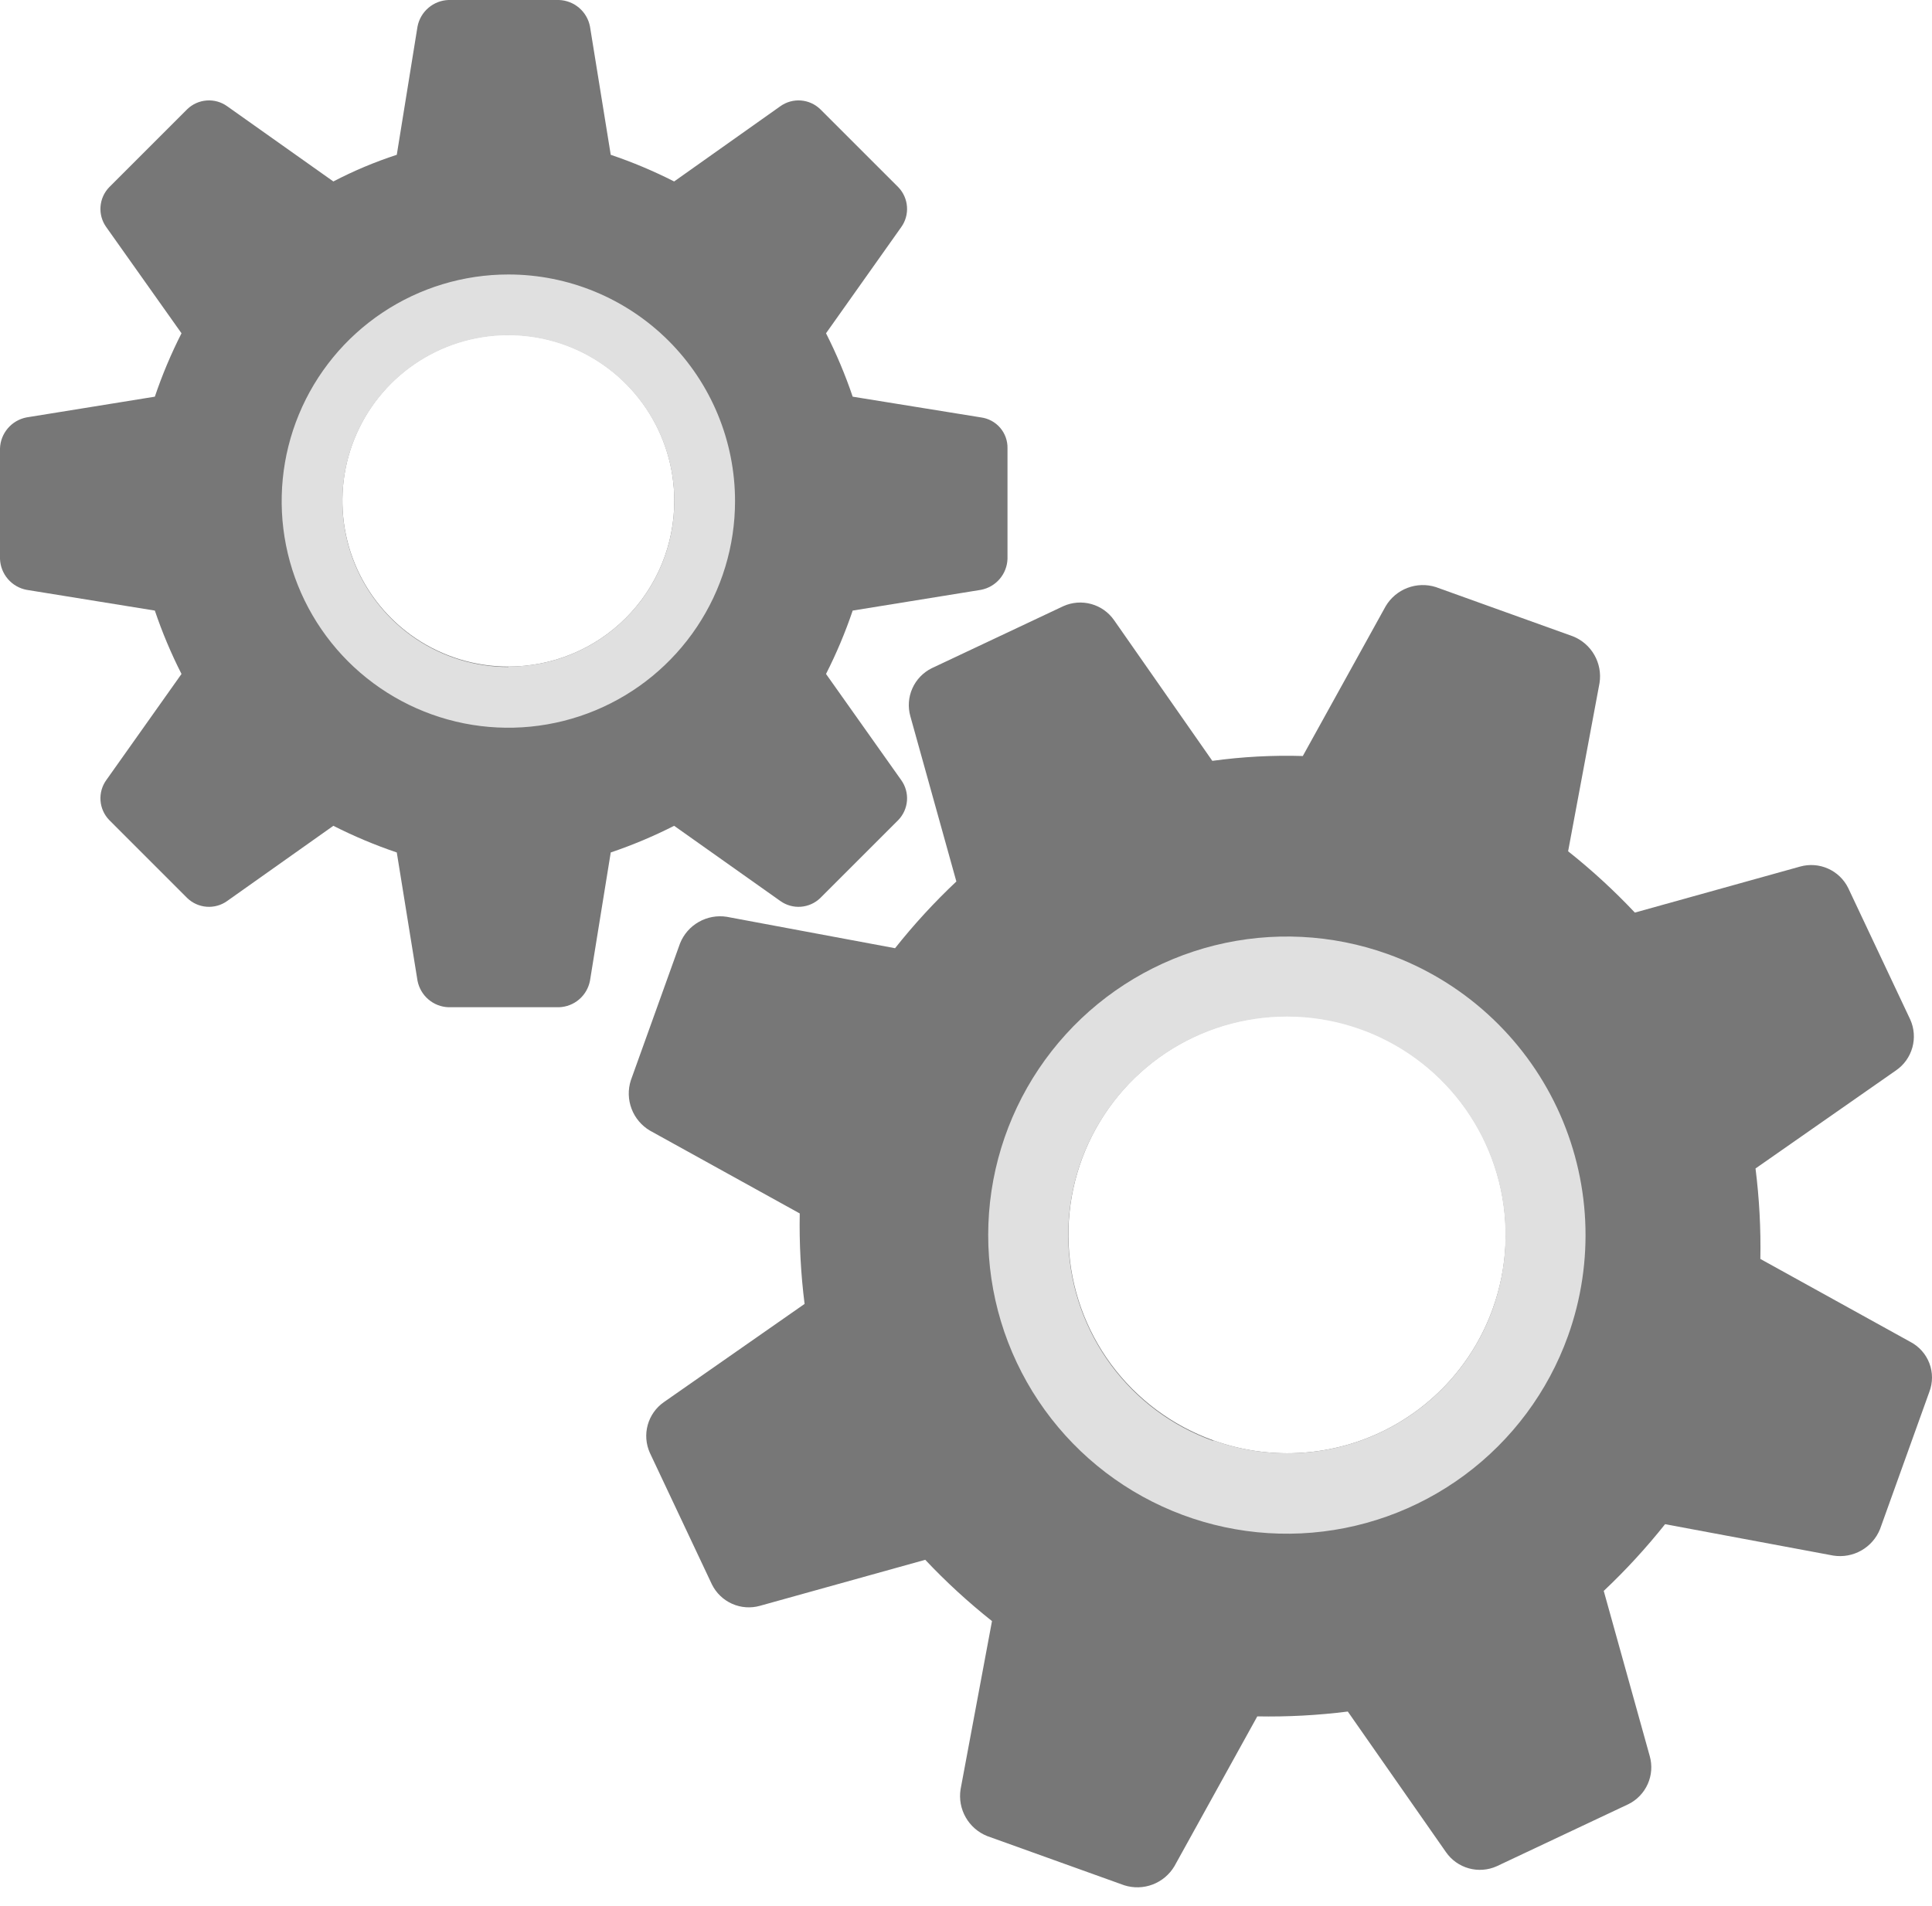
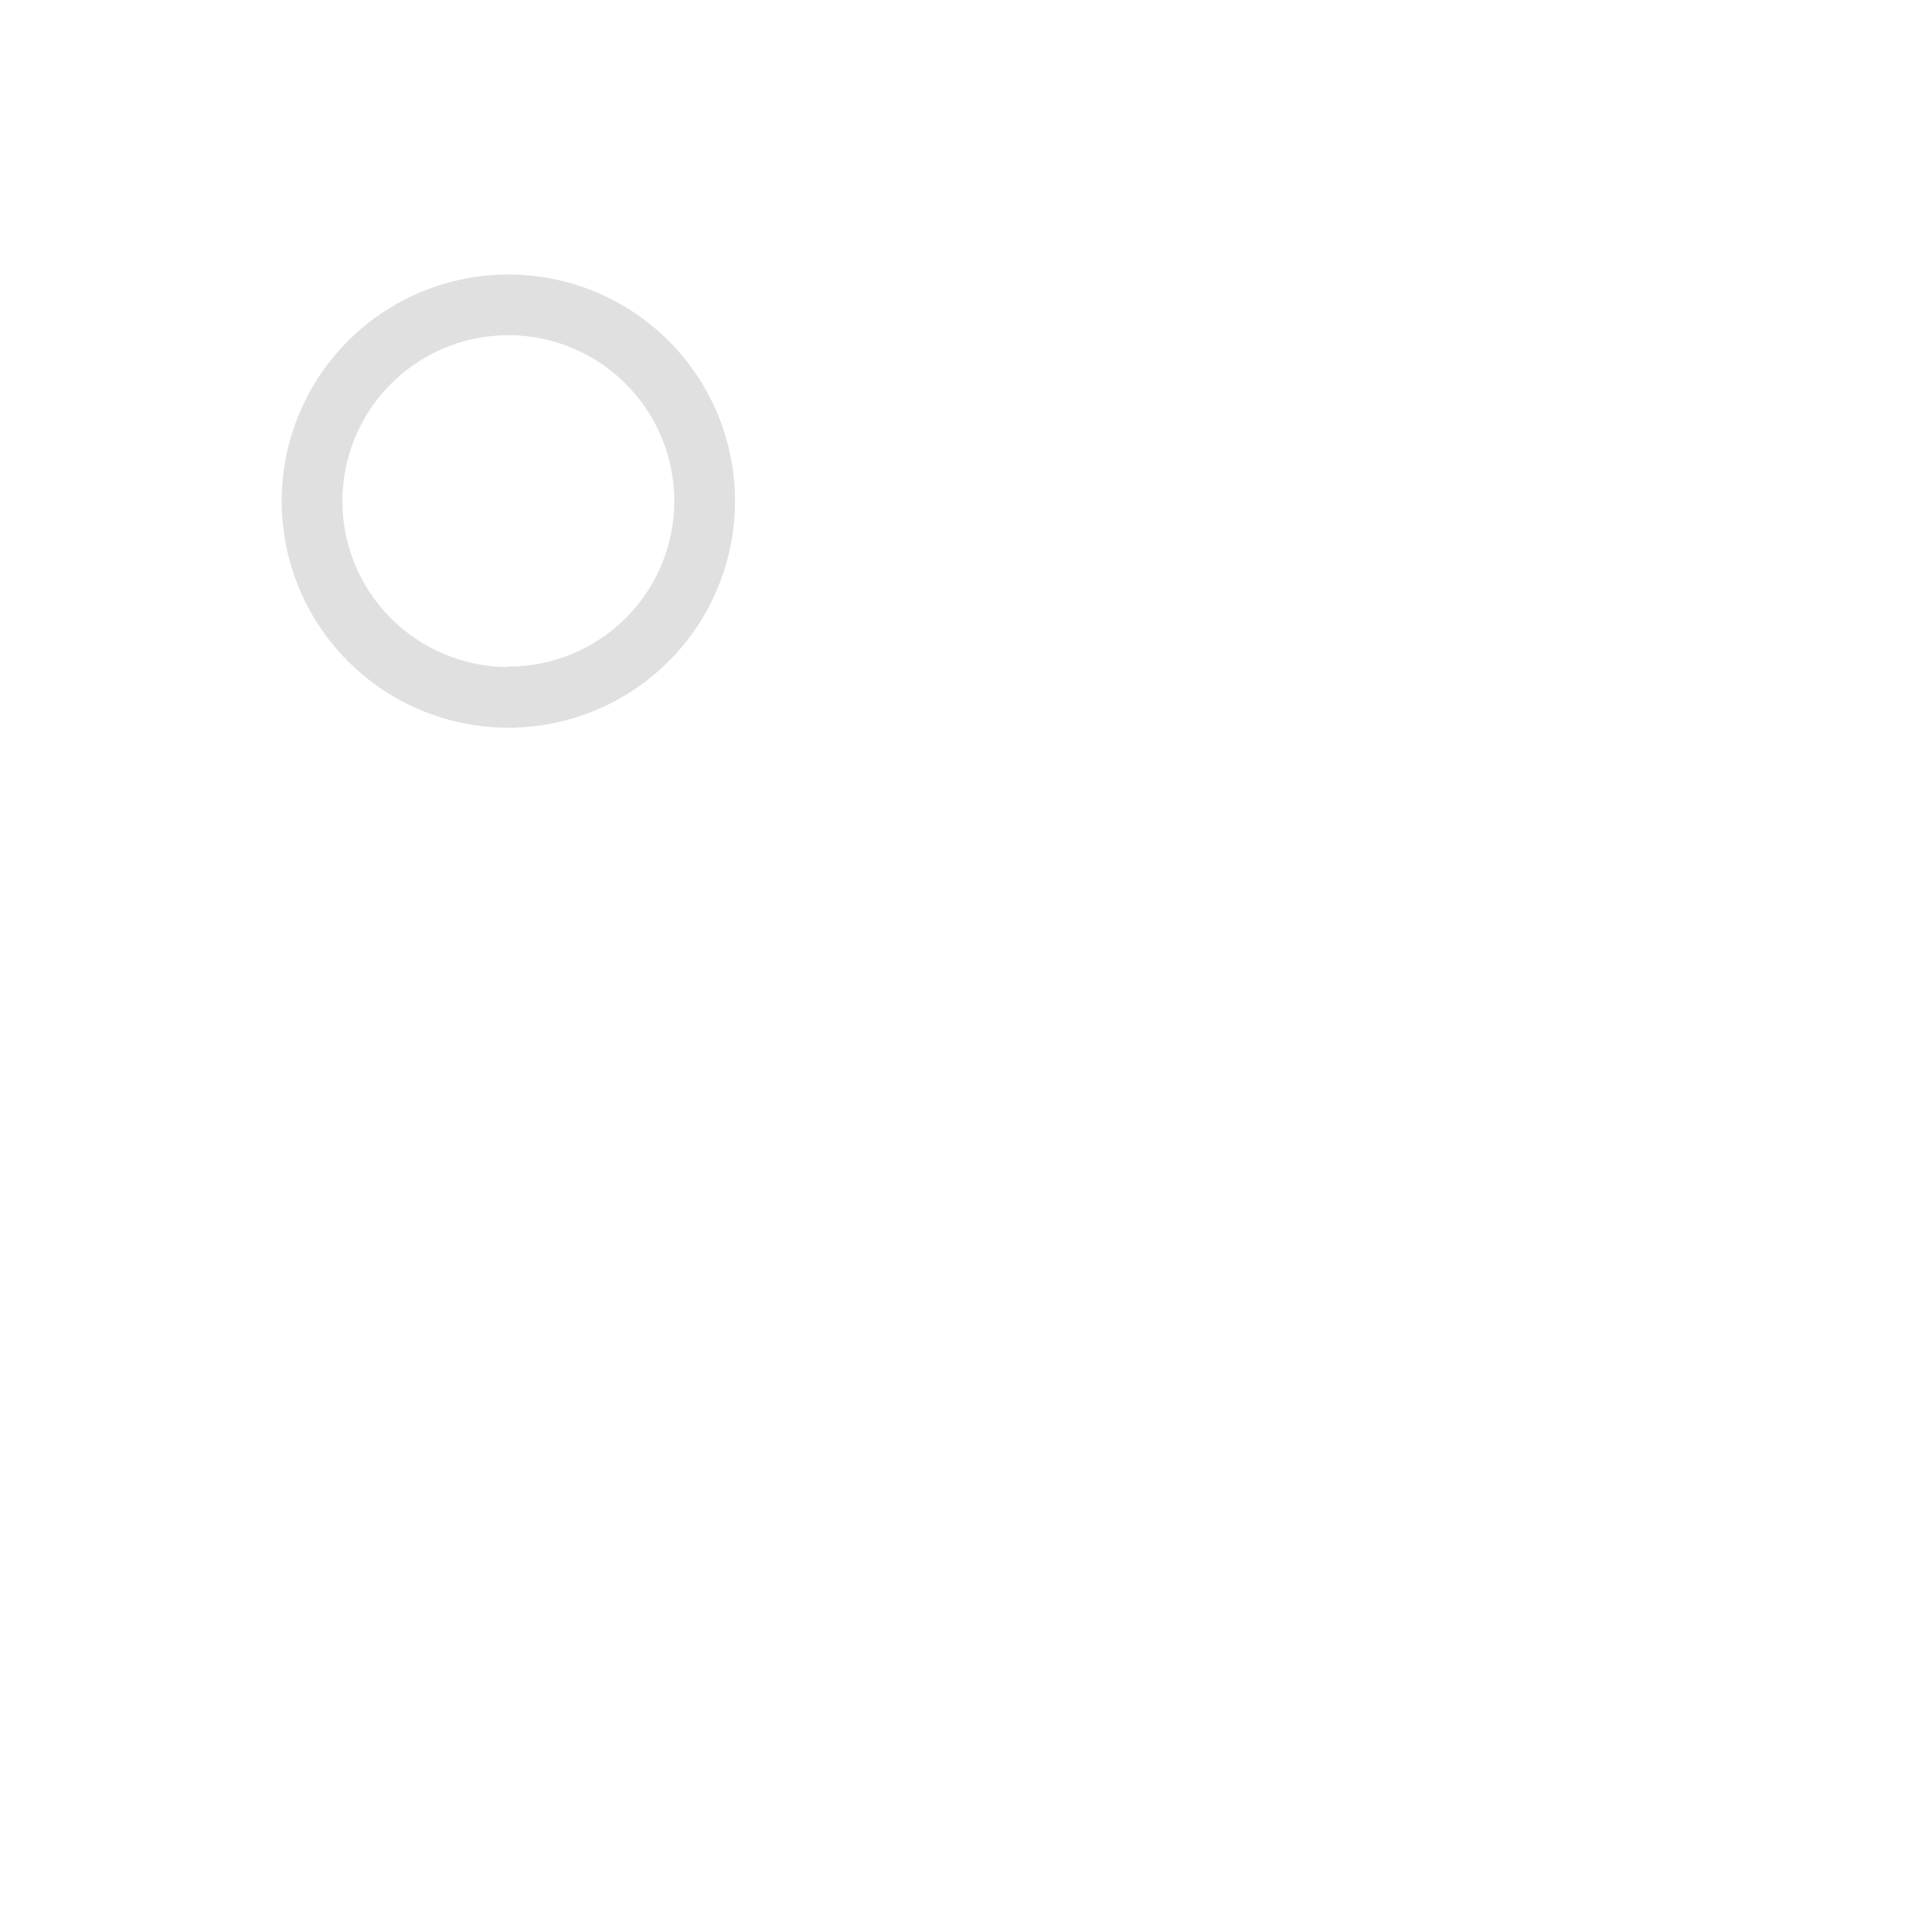
<svg xmlns="http://www.w3.org/2000/svg" width="75" height="74" viewBox="0 0 75 74" fill="none">
-   <path d="M38.082 16.208L33.101 15.403C32.816 14.559 32.469 13.736 32.066 12.941L34.987 8.817C35.152 8.587 35.23 8.306 35.209 8.023C35.188 7.74 35.069 7.474 34.873 7.27L31.841 4.239C31.637 4.042 31.371 3.923 31.088 3.902C30.806 3.881 30.525 3.959 30.294 4.124L26.17 7.046C25.376 6.642 24.553 6.296 23.709 6.011L22.903 1.03C22.849 0.747 22.7 0.492 22.482 0.305C22.264 0.118 21.988 0.01 21.701 0H17.41C17.123 0.01 16.848 0.118 16.63 0.305C16.411 0.492 16.263 0.747 16.208 1.03L15.403 6.011C14.555 6.287 13.732 6.633 12.941 7.046L8.817 4.124C8.587 3.959 8.306 3.881 8.023 3.902C7.74 3.923 7.474 4.042 7.27 4.239L4.239 7.27C4.042 7.474 3.923 7.74 3.902 8.023C3.881 8.306 3.959 8.587 4.124 8.817L7.046 12.941C6.642 13.736 6.296 14.559 6.011 15.403L1.03 16.208C0.747 16.263 0.492 16.411 0.305 16.63C0.118 16.848 0.01 17.123 0 17.41V21.701C0.01 21.988 0.118 22.264 0.305 22.482C0.492 22.7 0.747 22.849 1.03 22.903L6.011 23.709C6.296 24.553 6.642 25.376 7.046 26.17L4.124 30.294C3.959 30.525 3.881 30.806 3.902 31.088C3.923 31.371 4.042 31.637 4.239 31.841L7.27 34.873C7.474 35.069 7.74 35.188 8.023 35.209C8.306 35.23 8.587 35.152 8.817 34.987L12.941 32.066C13.736 32.469 14.559 32.816 15.403 33.101L16.208 38.082C16.263 38.364 16.411 38.62 16.63 38.807C16.848 38.994 17.123 39.101 17.41 39.111H21.701C21.988 39.101 22.264 38.994 22.482 38.807C22.7 38.62 22.849 38.364 22.903 38.082L23.709 33.101C24.553 32.816 25.376 32.469 26.17 32.066L30.294 34.987C30.525 35.152 30.806 35.23 31.088 35.209C31.371 35.188 31.637 35.069 31.841 34.873L34.873 31.841C35.069 31.637 35.188 31.371 35.209 31.088C35.23 30.806 35.152 30.525 34.987 30.294L32.066 26.17C32.469 25.376 32.816 24.553 33.101 23.709L38.082 22.903C38.364 22.849 38.62 22.7 38.807 22.482C38.994 22.264 39.101 21.988 39.111 21.701V17.41C39.118 17.118 39.017 16.834 38.827 16.612C38.637 16.39 38.371 16.247 38.082 16.208ZM19.734 25.883C18.46 25.883 17.215 25.505 16.155 24.797C15.096 24.089 14.27 23.083 13.783 21.906C13.295 20.729 13.167 19.434 13.416 18.184C13.665 16.934 14.278 15.787 15.179 14.886C16.08 13.985 17.228 13.371 18.477 13.123C19.727 12.874 21.022 13.002 22.199 13.489C23.376 13.977 24.382 14.802 25.09 15.862C25.798 16.921 26.176 18.167 26.176 19.441C26.177 20.287 26.012 21.125 25.689 21.908C25.366 22.69 24.891 23.401 24.293 23.999C23.694 24.598 22.983 25.072 22.201 25.395C21.419 25.718 20.58 25.884 19.734 25.883Z" fill="#777777" />
  <path d="M19.734 10.658C17.994 10.658 16.292 11.174 14.845 12.141C13.398 13.108 12.27 14.482 11.604 16.09C10.938 17.698 10.764 19.468 11.103 21.175C11.443 22.882 12.281 24.45 13.511 25.681C14.742 26.911 16.31 27.749 18.017 28.089C19.724 28.428 21.494 28.254 23.102 27.588C24.71 26.922 26.084 25.794 27.051 24.347C28.018 22.9 28.534 21.198 28.534 19.458C28.534 17.124 27.607 14.886 25.957 13.235C24.306 11.585 22.068 10.658 19.734 10.658ZM19.734 25.9C18.46 25.9 17.215 25.522 16.155 24.814C15.096 24.106 14.27 23.1 13.783 21.923C13.295 20.746 13.167 19.451 13.416 18.201C13.665 16.952 14.278 15.804 15.179 14.903C16.08 14.002 17.228 13.388 18.477 13.14C19.727 12.891 21.022 13.019 22.199 13.506C23.376 13.994 24.382 14.82 25.09 15.879C25.798 16.938 26.176 18.184 26.176 19.458C26.175 20.303 26.008 21.139 25.684 21.92C25.36 22.7 24.885 23.409 24.286 24.005C23.688 24.602 22.978 25.075 22.197 25.397C21.416 25.719 20.579 25.884 19.734 25.883L19.734 25.9Z" fill="#E0E0E0" />
-   <path d="M74.154 52.102L68.337 48.885C68.359 47.711 68.296 46.537 68.149 45.372L73.609 41.559C73.916 41.347 74.138 41.033 74.238 40.673C74.338 40.313 74.309 39.93 74.156 39.59L71.747 34.481C71.582 34.146 71.305 33.88 70.964 33.728C70.623 33.576 70.239 33.548 69.88 33.649L63.465 35.436C62.66 34.581 61.794 33.785 60.874 33.055L62.094 26.52C62.152 26.146 62.082 25.763 61.894 25.434C61.707 25.105 61.413 24.849 61.062 24.709L55.741 22.797C55.381 22.682 54.991 22.693 54.637 22.828C54.283 22.962 53.986 23.213 53.792 23.539L50.575 29.356C49.401 29.321 48.226 29.384 47.062 29.544L43.25 24.084C43.037 23.777 42.723 23.554 42.364 23.455C42.004 23.355 41.62 23.384 41.28 23.537L36.171 25.946C35.837 26.111 35.57 26.388 35.418 26.729C35.266 27.07 35.238 27.453 35.34 27.813L37.126 34.228C36.271 35.033 35.476 35.899 34.746 36.819L28.211 35.599C27.837 35.541 27.454 35.611 27.125 35.799C26.795 35.986 26.54 36.279 26.399 36.631L24.488 41.952C24.373 42.312 24.383 42.702 24.518 43.056C24.652 43.41 24.903 43.707 25.229 43.901L31.046 47.118C31.024 48.292 31.087 49.466 31.234 50.631L25.774 54.443C25.467 54.656 25.245 54.97 25.145 55.329C25.045 55.689 25.074 56.072 25.227 56.413L27.636 61.522C27.801 61.856 28.078 62.123 28.419 62.275C28.76 62.427 29.144 62.455 29.503 62.353L35.918 60.567C36.723 61.422 37.59 62.217 38.509 62.947L37.289 69.482C37.231 69.856 37.301 70.239 37.489 70.568C37.676 70.897 37.97 71.153 38.321 71.294L43.642 73.205C44.002 73.32 44.392 73.31 44.746 73.175C45.1 73.04 45.398 72.79 45.591 72.464L48.808 66.647C49.982 66.669 51.156 66.606 52.321 66.459L56.133 71.919C56.346 72.226 56.66 72.448 57.02 72.548C57.379 72.648 57.763 72.619 58.103 72.466L63.212 70.057C63.547 69.892 63.813 69.615 63.965 69.274C64.117 68.933 64.145 68.549 64.043 68.19L62.257 61.775C63.112 60.969 63.907 60.103 64.638 59.184L71.172 60.404C71.547 60.462 71.93 60.392 72.259 60.204C72.588 60.017 72.844 59.723 72.984 59.372L74.895 54.051C75.034 53.692 75.035 53.294 74.898 52.935C74.761 52.575 74.496 52.279 74.154 52.102ZM47.095 55.926C45.515 55.358 44.139 54.335 43.141 52.986C42.142 51.636 41.566 50.021 41.486 48.344C41.406 46.667 41.825 45.005 42.689 43.566C43.554 42.127 44.826 40.977 46.344 40.261C47.863 39.545 49.559 39.296 51.22 39.544C52.88 39.792 54.429 40.528 55.671 41.657C56.914 42.785 57.794 44.257 58.199 45.886C58.605 47.515 58.519 49.227 57.952 50.807C57.577 51.858 56.998 52.823 56.249 53.649C55.499 54.475 54.594 55.145 53.586 55.621C52.577 56.096 51.485 56.368 50.371 56.42C49.257 56.473 48.144 56.305 47.095 55.926Z" fill="#777777" />
-   <path d="M53.876 37.048C51.718 36.273 49.378 36.155 47.153 36.709C44.928 37.264 42.917 38.465 41.375 40.163C39.833 41.86 38.829 43.976 38.489 46.244C38.15 48.512 38.491 50.83 39.469 52.904C40.447 54.978 42.018 56.716 43.983 57.897C45.949 59.078 48.22 59.65 50.511 59.541C52.801 59.431 55.008 58.645 56.851 57.281C58.695 55.917 60.093 54.037 60.868 51.879C61.907 48.985 61.755 45.797 60.444 43.015C59.132 40.234 56.77 38.087 53.876 37.048ZM47.087 55.947C45.507 55.38 44.131 54.357 43.133 53.007C42.135 51.657 41.559 50.042 41.478 48.365C41.398 46.689 41.817 45.026 42.682 43.587C43.547 42.148 44.819 40.998 46.337 40.282C47.855 39.567 49.552 39.317 51.212 39.566C52.872 39.814 54.421 40.549 55.664 41.678C56.906 42.807 57.786 44.279 58.192 45.907C58.598 47.536 58.511 49.249 57.944 50.829C57.567 51.876 56.987 52.839 56.237 53.662C55.488 54.485 54.583 55.152 53.576 55.626C52.568 56.099 51.477 56.369 50.365 56.421C49.253 56.472 48.142 56.304 47.095 55.926L47.087 55.947Z" fill="#E0E0E0" />
</svg>